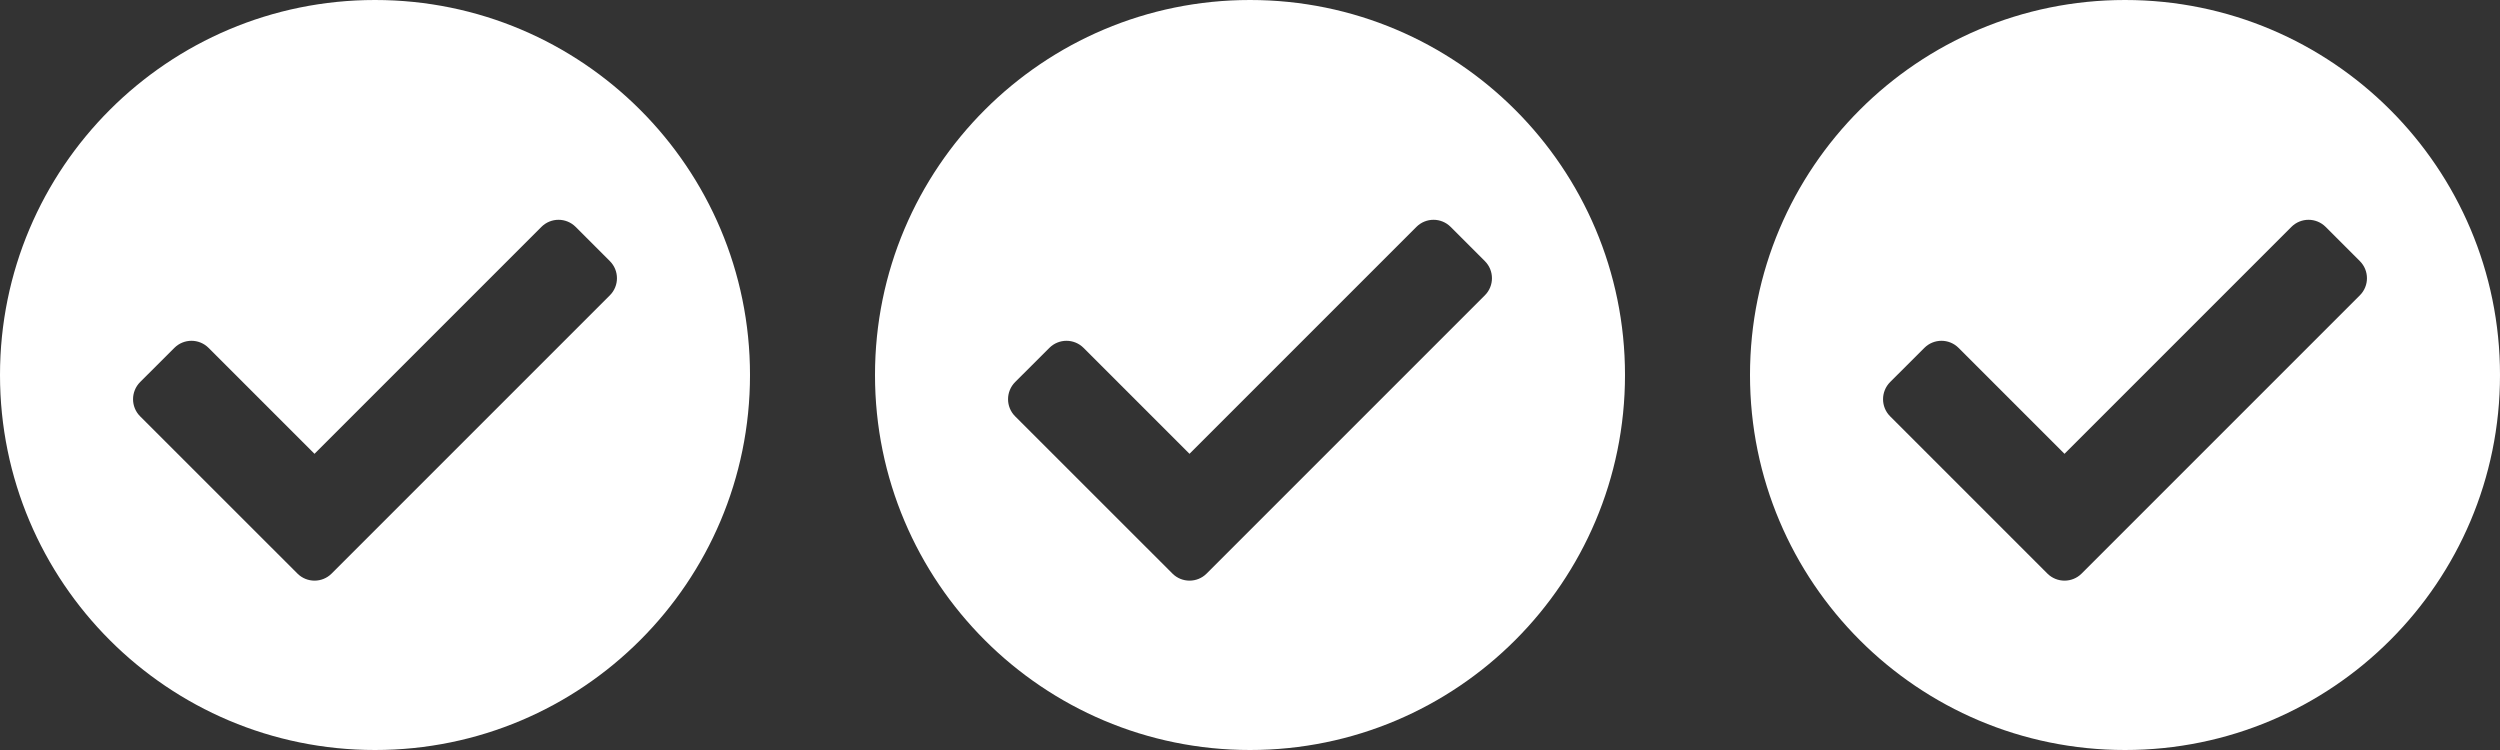
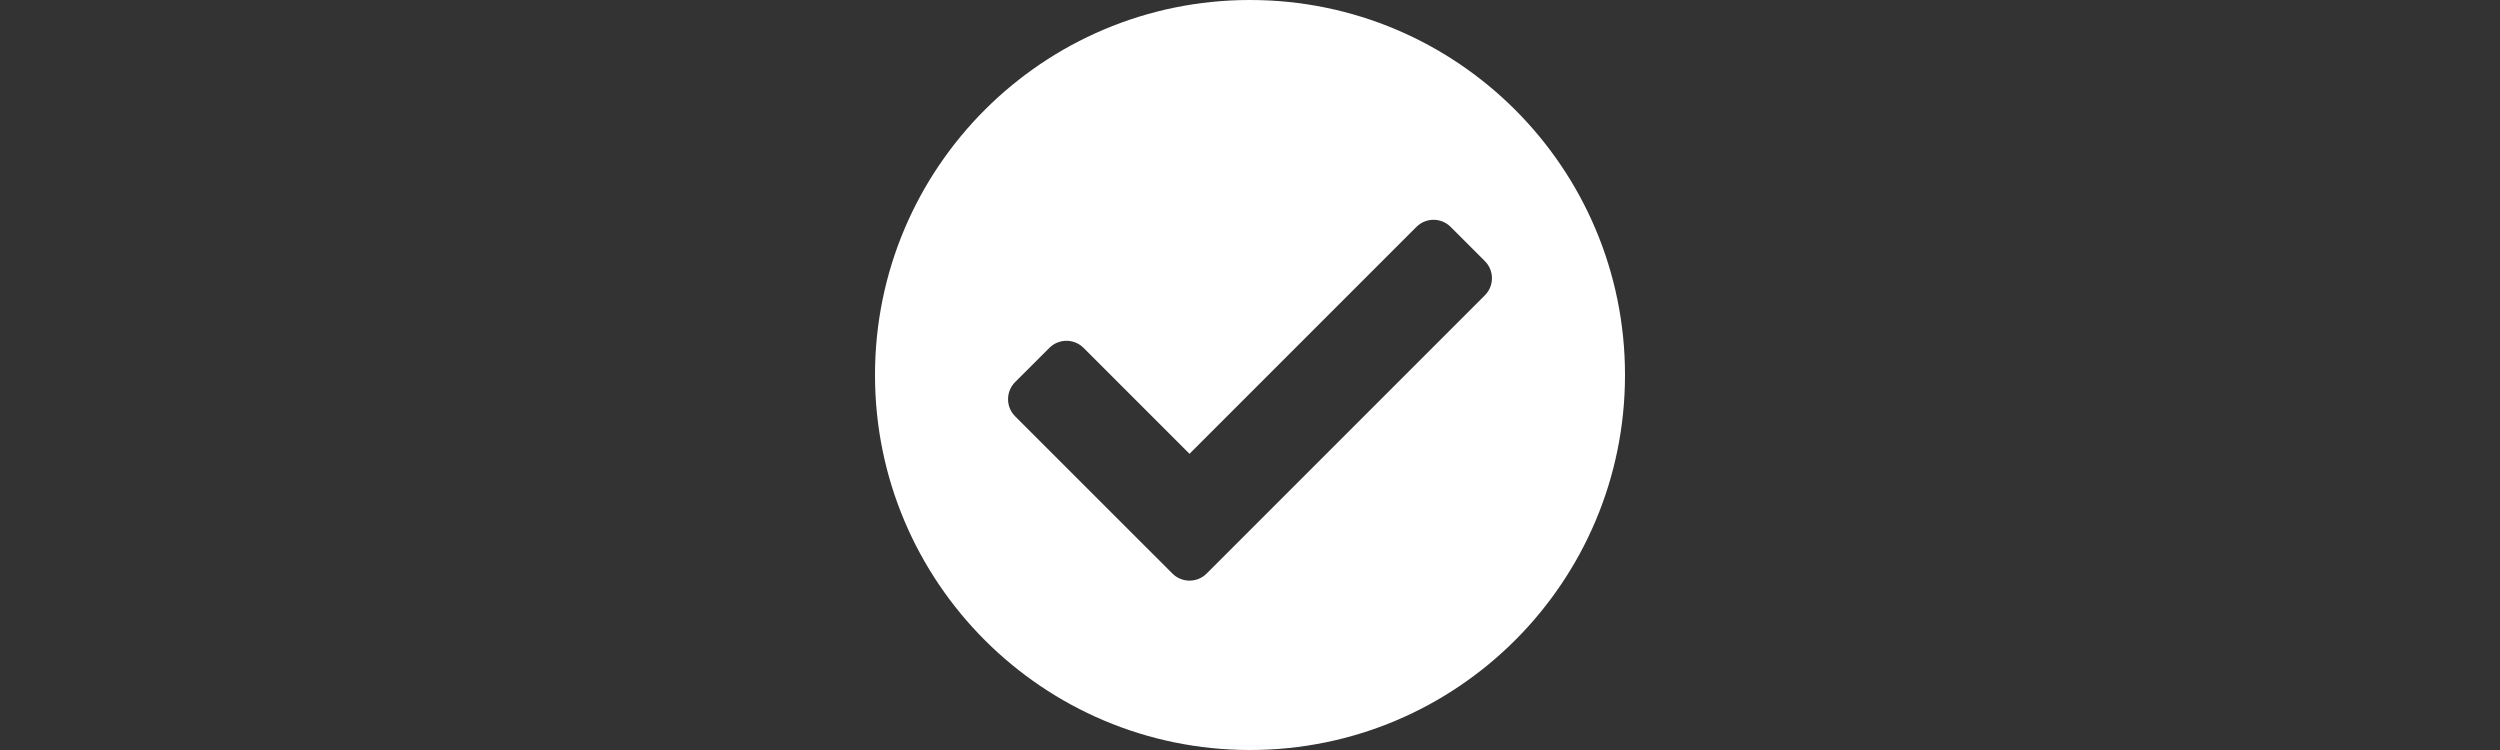
<svg xmlns="http://www.w3.org/2000/svg" width="40" height="12" viewBox="0 0 40 12" fill="none">
  <rect x="0" y="0" width="40" height="12" fill="#333333" stroke="none" />
-   <path d="M12 6C12 9.314 9.314 12 6 12C2.686 12 0 9.314 0 6C0 2.686 2.686 0 6 0C9.314 0 12 2.686 12 6ZM5.306 9.177L9.758 4.725C9.909 4.574 9.909 4.329 9.758 4.178L9.21 3.63C9.059 3.479 8.814 3.479 8.663 3.63L5.032 7.261L3.337 5.566C3.186 5.415 2.941 5.415 2.79 5.566L2.242 6.113C2.091 6.265 2.091 6.51 2.242 6.661L4.759 9.177C4.91 9.328 5.155 9.328 5.306 9.177Z" fill="white" />
  <path d="M26 6C26 9.314 23.314 12 20 12C16.686 12 14 9.314 14 6C14 2.686 16.686 0 20 0C23.314 0 26 2.686 26 6ZM19.306 9.177L23.758 4.725C23.909 4.574 23.909 4.329 23.758 4.178L23.21 3.63C23.059 3.479 22.814 3.479 22.663 3.63L19.032 7.261L17.337 5.566C17.186 5.415 16.941 5.415 16.79 5.566L16.242 6.113C16.091 6.265 16.091 6.51 16.242 6.661L18.759 9.177C18.91 9.328 19.155 9.328 19.306 9.177Z" fill="white" />
-   <path d="M40 6C40 9.314 37.314 12 34 12C30.686 12 28 9.314 28 6C28 2.686 30.686 0 34 0C37.314 0 40 2.686 40 6ZM33.306 9.177L37.758 4.725C37.909 4.574 37.909 4.329 37.758 4.178L37.21 3.63C37.059 3.479 36.814 3.479 36.663 3.63L33.032 7.261L31.337 5.566C31.186 5.415 30.941 5.415 30.79 5.566L30.242 6.113C30.091 6.265 30.091 6.51 30.242 6.661L32.758 9.177C32.91 9.328 33.155 9.328 33.306 9.177Z" fill="white" />
</svg>